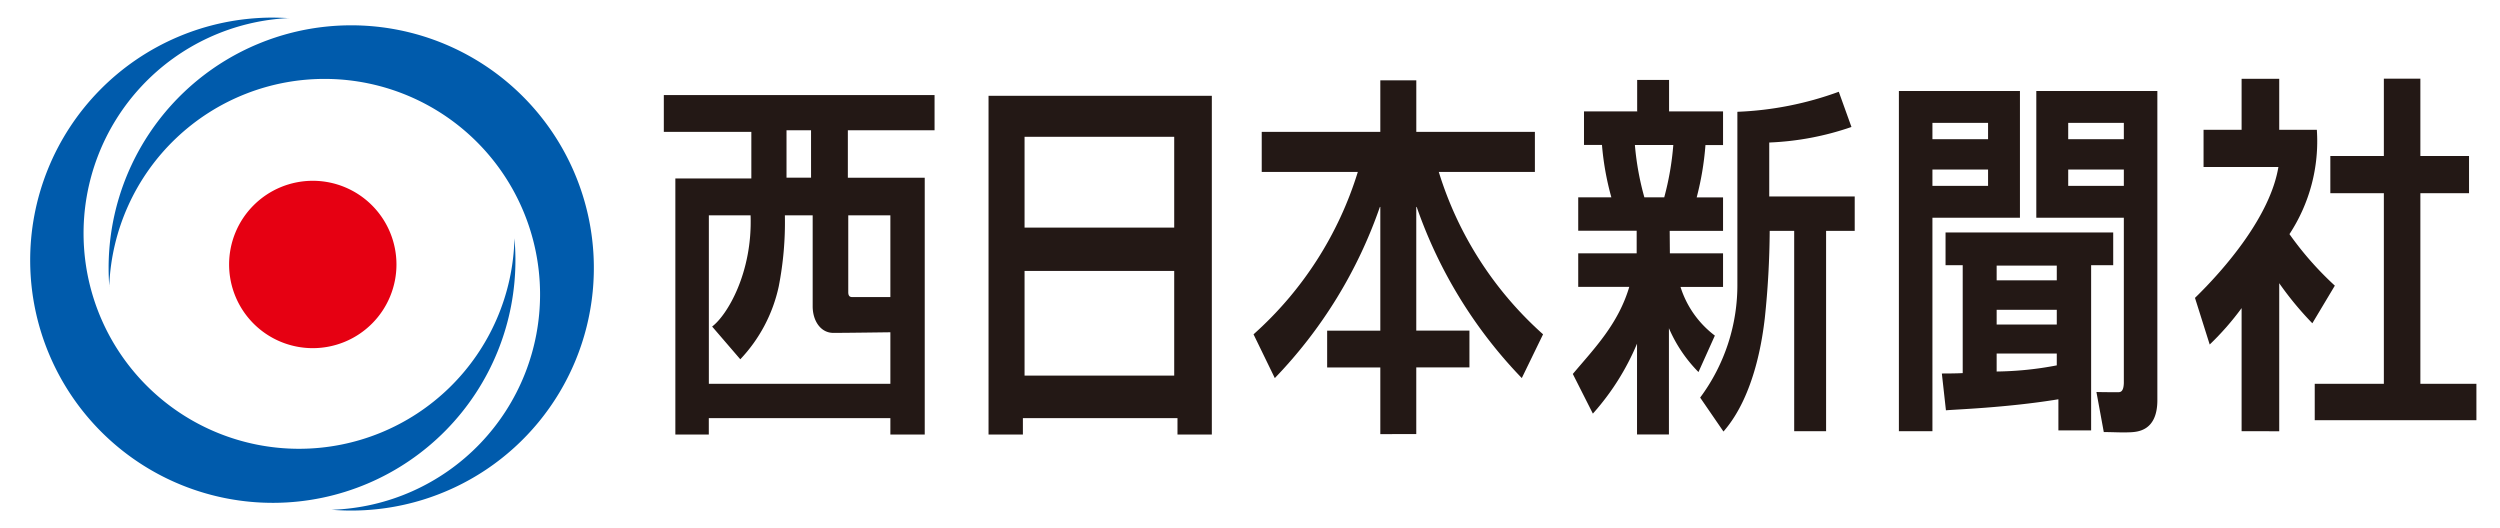
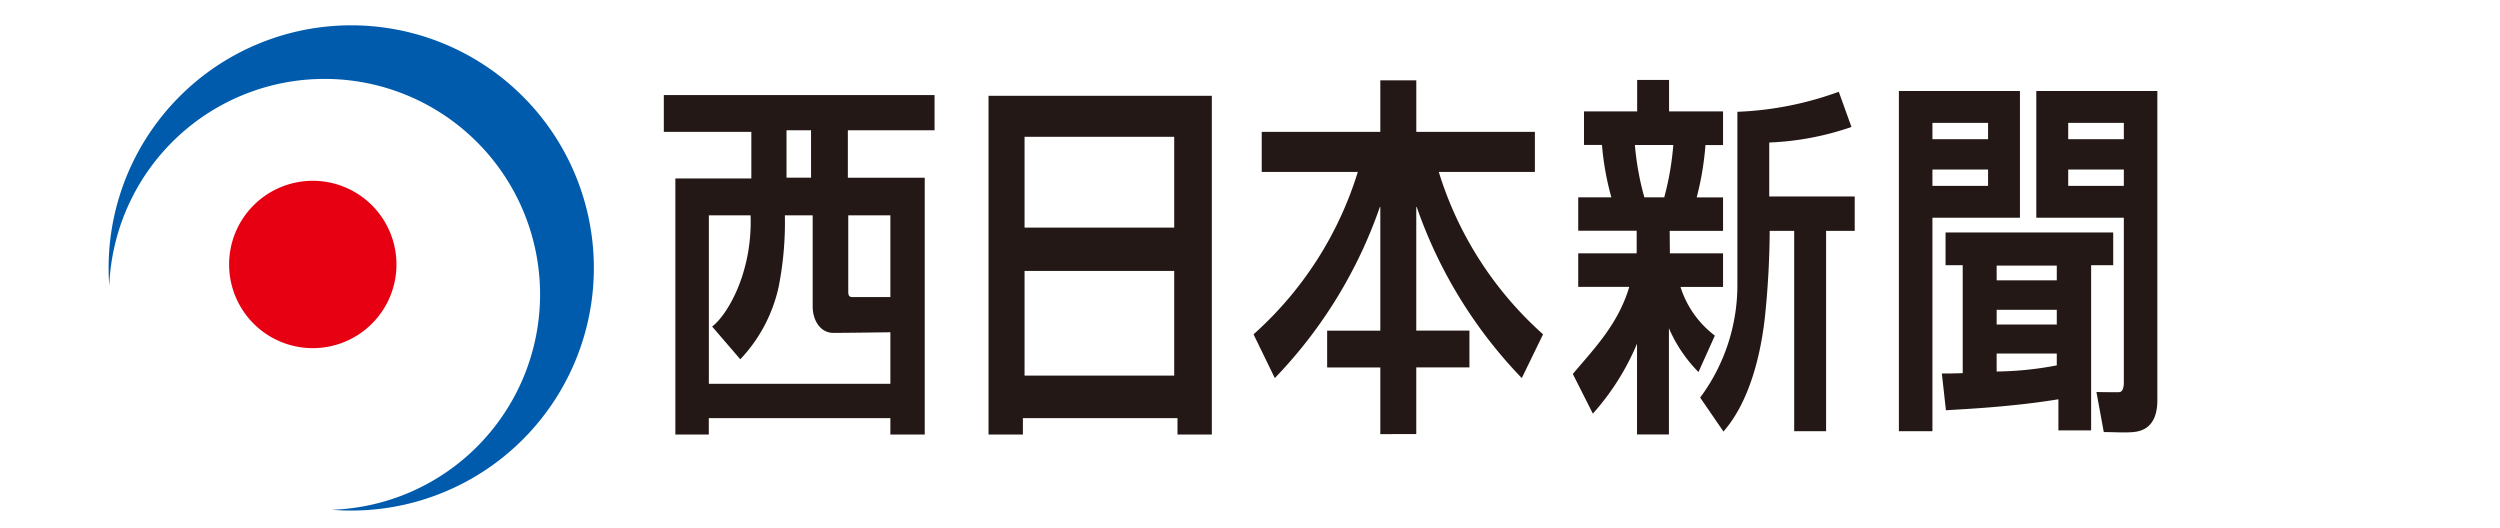
<svg xmlns="http://www.w3.org/2000/svg" width="142" height="30" viewBox="0 0 142 30">
  <g id="spsp_nishinihonshinbun" transform="translate(-31 -6264)">
-     <rect id="長方形_356" data-name="長方形 356" width="142" height="30" transform="translate(31 6264)" fill="#fff" opacity="0" />
    <path id="パス_644" data-name="パス 644" d="M27.771,28.385a4.753,4.753,0,1,0-4.754-4.753,4.753,4.753,0,0,0,4.754,4.753" transform="translate(20.996 6255.39)" fill="#e60012" />
    <path id="パス_645" data-name="パス 645" d="M21.731,28.41A12.24,12.24,0,1,0,9.111,15.73l.005,0c-.026-.348-.04-.7-.04-1.055A13.781,13.781,0,1,1,22.858,28.454q-.568,0-1.128-.046Z" transform="translate(28.093 6264.546)" fill="#005bac" />
-     <path id="パス_646" data-name="パス 646" d="M27.507,12.53A12.239,12.239,0,1,1,14.713.026V.031Q14.189,0,13.656,0A13.781,13.781,0,1,0,27.562,13.657q-.005-.571-.056-1.128Z" transform="translate(32.714 6265)" fill="#005bac" />
    <path id="パス_647" data-name="パス 647" d="M78.285,13.7V11.053H73.314V8.962H88.692v2H83.767v2.695h4.367V28.242H86.182v-.929H75.869v.929h-1.9V13.7Zm4.657,8.77c-.72,0-1.173-.685-1.173-1.51V15.792H80.19a19,19,0,0,1-.349,4.042,8.667,8.667,0,0,1-2.183,4.135l-1.6-1.859c.86-.65,2.3-3.066,2.184-6.318h-2.37v9.57H86.182V22.435s-2.52.035-3.24.035M81.676,10.96H80.283v2.694h1.394Zm4.506,9.477V15.792H83.79v4.39c.011.244.139.255.255.255Z" transform="translate(-4.609 6260.438)" fill="#231815" />
    <path id="パス_648" data-name="パス 648" d="M123.567,9.044v19.24h-1.951v-.929h-8.781v.929h-1.951V9.044Zm-2.137,2.329h-8.5V16.53h8.5Zm0,7.62h-8.5v5.946h8.5Z" transform="translate(-23.735 6260.396)" fill="#231815" />
    <path id="パス_649" data-name="パス 649" d="M149.421,27.352h-.674V23.566h-3.02v-2.09h3.02V14.448h-.024a26.465,26.465,0,0,1-5.969,9.722l-1.208-2.486a20.384,20.384,0,0,0,5.923-9.222h-5.458V10.186h6.736V7.259h2.044v2.927h6.736v2.276h-5.459a20.384,20.384,0,0,0,5.923,9.222l-1.208,2.486a26.477,26.477,0,0,1-5.97-9.722h-.024v7.027h3.02v2.09h-3.02v3.786h-1.37Z" transform="translate(-39.345 6261.305)" fill="#231815" />
    <path id="パス_650" data-name="パス 650" d="M185.632,23.8l.929-2.067a5.55,5.55,0,0,1-1.951-2.764h2.416V17.06h-3.02l-.011-1.277h3.031v-1.9h-1.5v.011a16.6,16.6,0,0,0,.5-2.973v-.011h1V9h-3.066V7.211h-1.812V8.977l.011.023h-3.031v1.905h1.022v.011a15.894,15.894,0,0,0,.535,2.973v-.011H178.8v1.9h3.32V17.06H178.8v1.905h2.9c-.628,2.113-1.974,3.485-3.207,4.947l1.139,2.253a14.148,14.148,0,0,0,2.508-3.973v5.157h1.812V21.312a8.062,8.062,0,0,0,1.673,2.486M182.56,13.89a15.928,15.928,0,0,1-.54-2.973v-.011H184.2v.011a16.3,16.3,0,0,1-.517,2.973v-.011H182.56Zm7.114,1.893h1.393V27.165h1.812V15.783h1.626V13.832H189.65V10.766a16.193,16.193,0,0,0,4.67-.883l-.72-2a18.861,18.861,0,0,1-5.76,1.138v9.733a10.709,10.709,0,0,1-2.114,6.5l1.324,1.928c1.812-2.068,2.23-5.459,2.347-6.434a49.587,49.587,0,0,0,.279-4.971" transform="translate(-58.157 6261.329)" fill="#231815" />
    <path id="パス_651" data-name="パス 651" d="M216.213,27.815V8.488h6.876v7.2h-4.971V27.815ZM221.278,10.3h-3.16v.929h3.16Zm0,2.649h-3.16v.929h3.16Zm8.037,14.925c-.418.024-.952-.012-1.464-.012l-.418-2.276c.406.012.96.012,1.243.012.139,0,.3-.047.314-.523V15.69h-4.972v-7.2h6.876V26.1c-.023,1.731-1.162,1.754-1.579,1.777M228.99,10.3h-3.16v.929h3.16Zm0,2.649h-3.16v.929h3.16Zm-9.152,5.436h-.975V16.526h9.523v1.858h-1.254v9.384h-1.859V26c-2.973.488-5.971.58-6.388.627l-.232-2.091c.837,0,1.185-.023,1.185-.023Zm5.343.023h-3.415v.836h3.415Zm0,2.509h-3.415v.836h3.415Zm0,3.159V23.4h-3.415v1.023a19.086,19.086,0,0,0,3.415-.349" transform="translate(-77.356 6260.679)" fill="#231815" />
-     <path id="パス_652" data-name="パス 652" d="M255.257,18.684v8.409H253.12V20.1a15.779,15.779,0,0,1-1.812,2.068l-.836-2.649c1.719-1.673,4.274-4.646,4.738-7.433h-4.251V9.973h2.161v-2.9h2.137v2.9h2.137a9.606,9.606,0,0,1-1.556,5.924,18.4,18.4,0,0,0,2.578,2.927l-1.278,2.137a18.426,18.426,0,0,1-1.881-2.276m11.2,7.782V24.4h-3.183V13.573h2.764V11.46h-2.764V7.069H261.2V11.46H258.16v2.113H261.2V24.4h-3.926v2.067Z" transform="translate(-94.797 6261.401)" fill="#231815" />
  </g>
</svg>